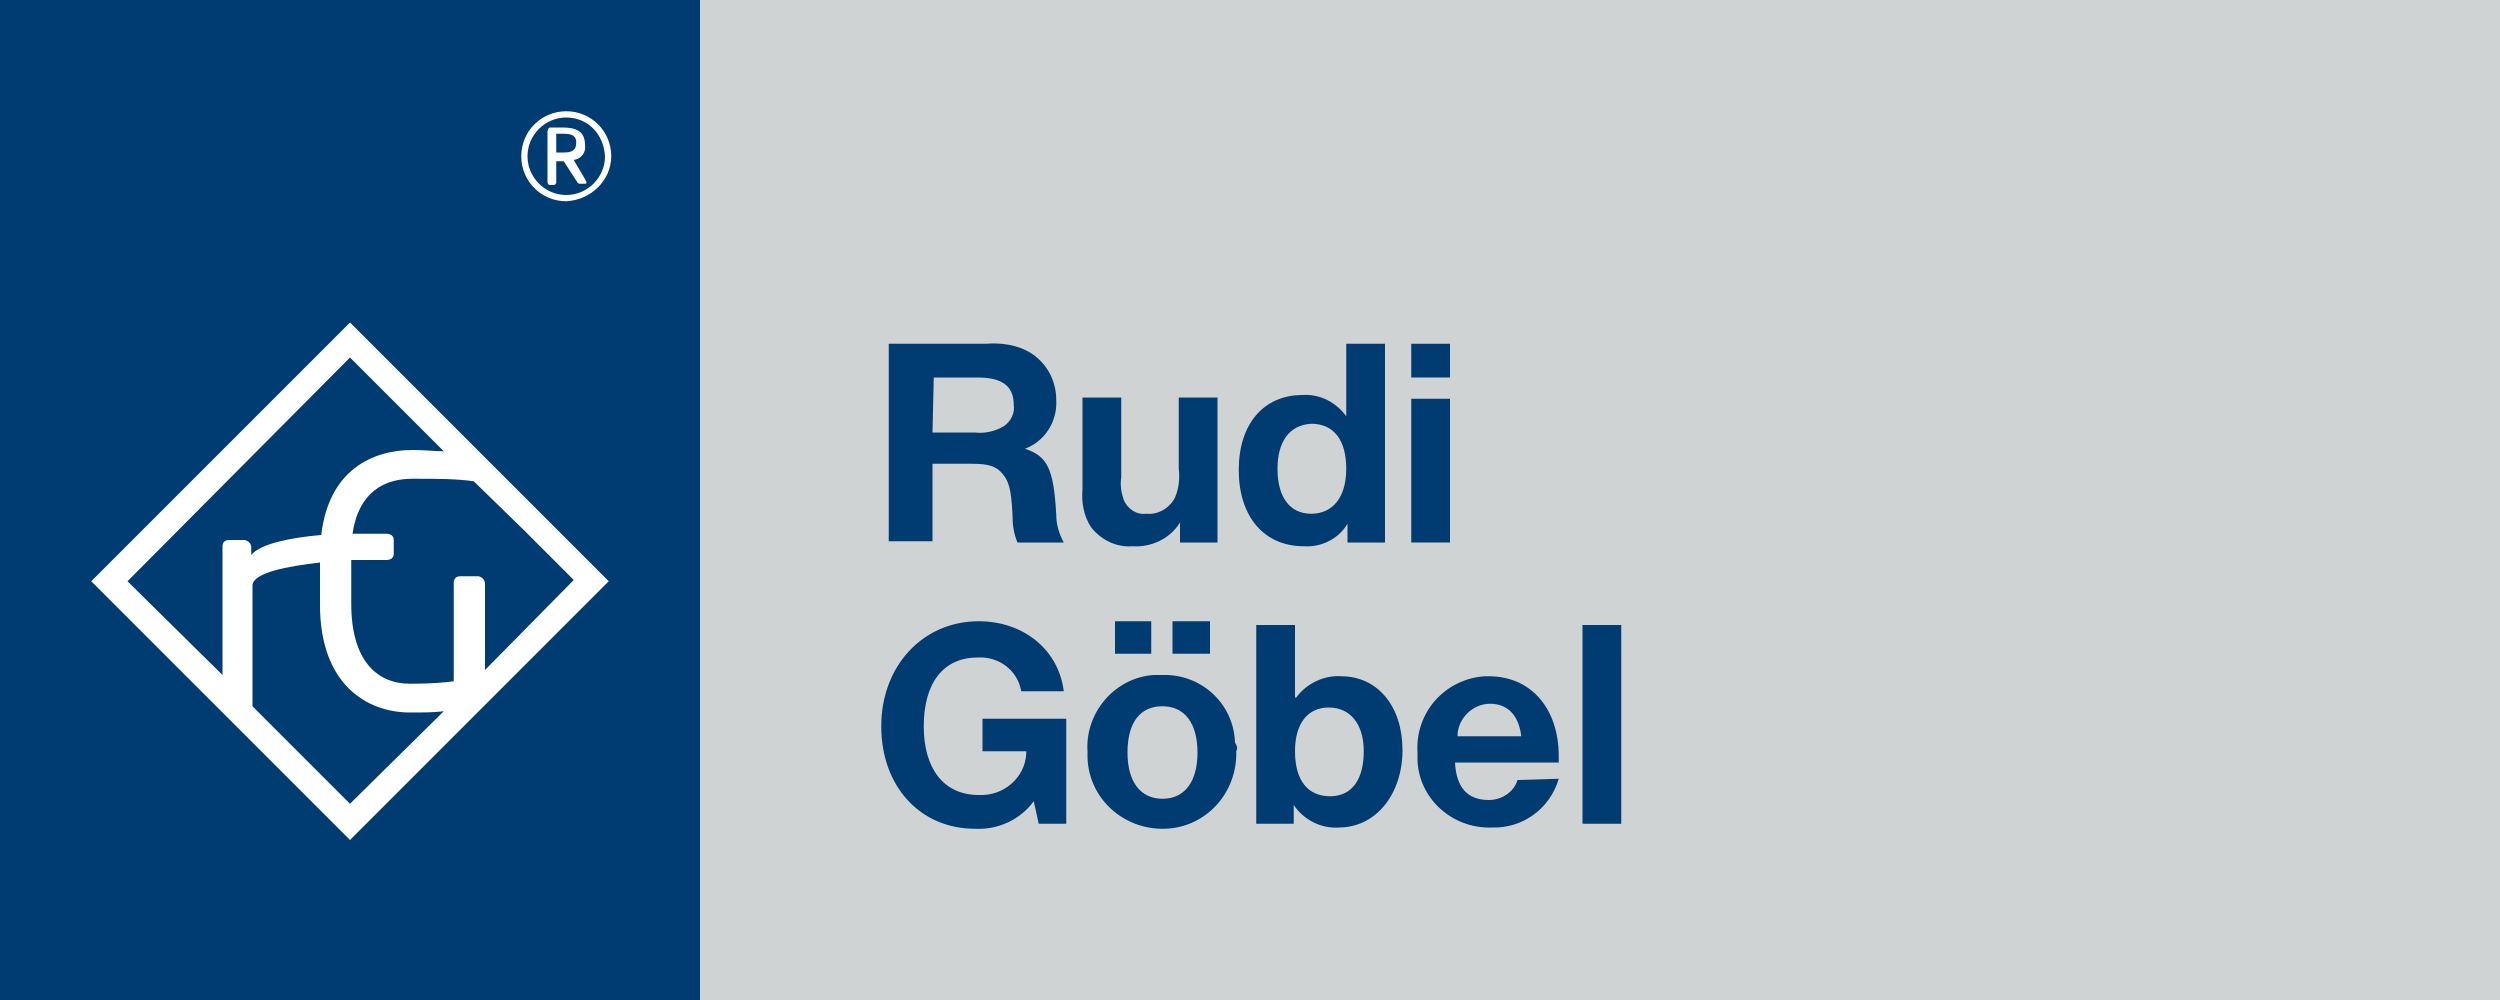
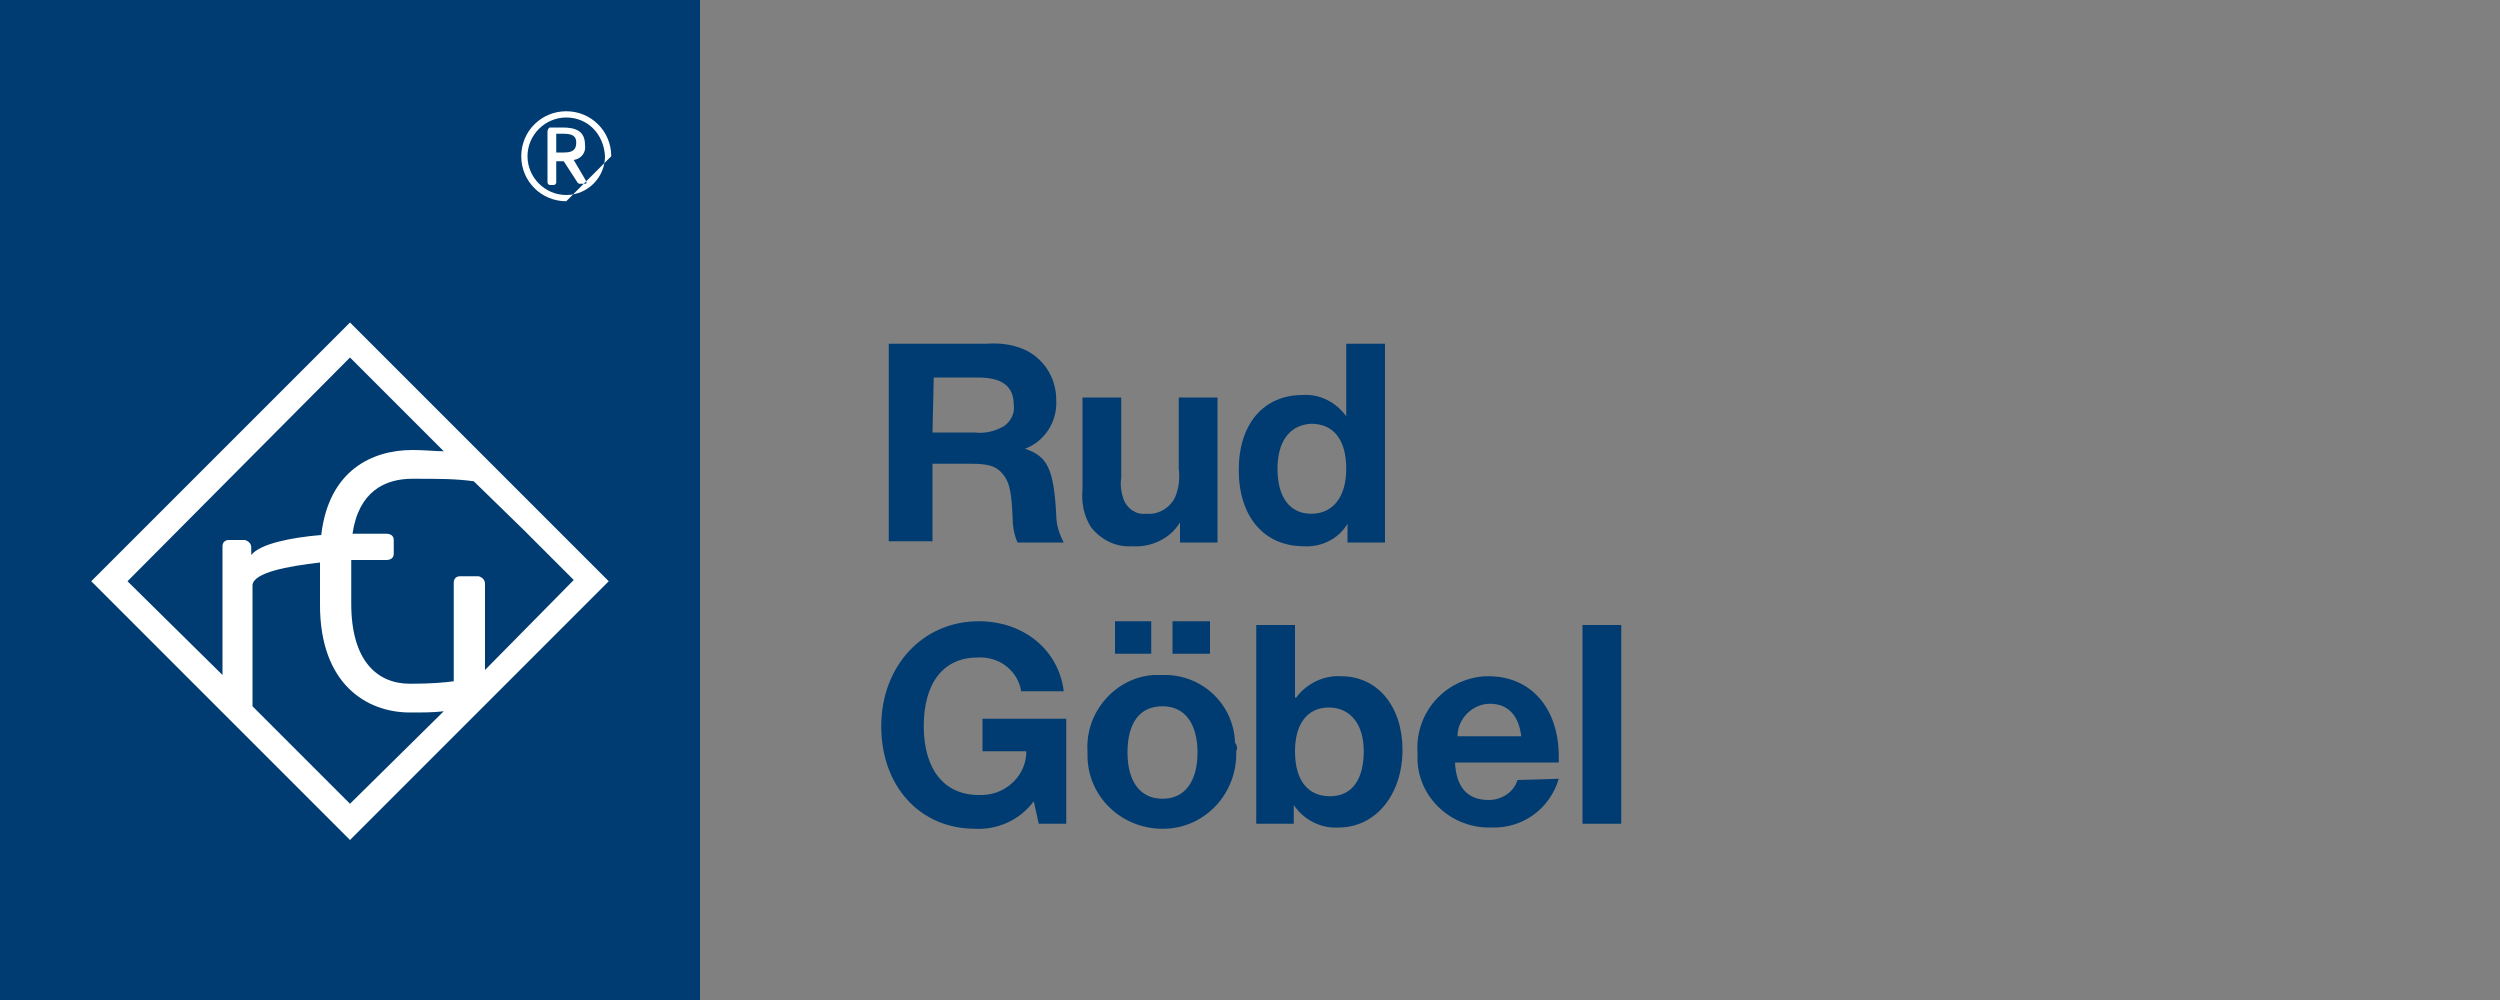
<svg xmlns="http://www.w3.org/2000/svg" version="1.1" id="Ebene_1" x="0px" y="0px" viewBox="0 0 200 80" style="enable-background:new 0 0 200 80;" xml:space="preserve">
  <rect x="0" y="0" width="200" height="80" fill="#808080" stroke="none" />
  <style type="text/css">
	.st0{fill:#D0D3D4;}
	.st1{fill:#003C71;}
	.st2{fill:#FFFFFF;}
</style>
-   <rect x="56" class="st0" width="144" height="80" />
  <rect class="st1" width="56" height="80" />
  <path class="st1" d="M78.9,27.5c1.2-0.1,2.5,0.1,3.5,0.7c1.3,0.8,2.1,2.2,2.1,3.8c0.1,1.7-0.9,3.3-2.5,3.9c1.8,0.6,2.3,1.6,2.5,5.3  c0,0.7,0.2,1.4,0.5,2l0.1,0.2h-3.7C81.1,42.7,81,42,81,41.2c-0.1-2.1-0.3-2.7-0.8-3.3c-0.5-0.6-1.1-0.8-2.5-0.8h-3.1v6.2h-3.5V27.5  H78.9z M74.6,34.6H78c0.8,0.1,1.6-0.1,2.3-0.5c0.6-0.4,0.9-1.1,0.8-1.7c0-1.5-0.9-2.2-2.9-2.2h-3.5L74.6,34.6z" />
  <path class="st1" d="M97.4,43.4h-3v-1.6c-0.8,1.3-2.3,2-3.8,1.9c-1.3,0.1-2.5-0.5-3.3-1.5c-0.6-0.9-0.8-2-0.7-3.1v-7.3h3.1v6.4  c-0.1,0.6,0,1.2,0.2,1.8c0.3,0.7,1,1.2,1.8,1.1c1,0.1,1.9-0.5,2.3-1.3c0.3-0.7,0.4-1.5,0.3-2.3v-5.7h3.1L97.4,43.4z" />
  <path class="st1" d="M110.8,43.4h-3v-1.5c-0.7,1.2-2.1,1.9-3.5,1.8c-3.2,0-5.2-2.4-5.2-6.1s2-6,5.1-6c1.4-0.1,2.7,0.6,3.5,1.7v-5.8  h3.1V43.4z M102.2,37.5c0,2.3,1,3.6,2.7,3.6s2.8-1.3,2.8-3.6s-1-3.6-2.8-3.6C103.1,34,102.2,35.4,102.2,37.5z" />
-   <path class="st1" d="M116,30.2h-3.1v-2.7h3.1L116,30.2z M116,43.4h-3.1V31.9h3.1L116,43.4z" />
  <path class="st1" d="M85.4,65.9h-2.3l-0.4-1.8c-1.1,1.5-2.9,2.3-4.7,2.2c-4.4,0-7.5-3.4-7.5-8.2s3.3-8.4,7.8-8.4  c3.6,0,6.4,2.3,6.8,5.6h-3.4c-0.3-1.7-1.8-2.8-3.5-2.7c-2.7,0-4.3,2-4.3,5.5c0,3.4,1.6,5.5,4.4,5.5c2,0.1,3.7-1.4,3.8-3.3  c0-0.1,0-0.2,0-0.2h-3.5v-2.6h6.7V65.9z" />
  <path class="st1" d="M98.9,60.1c0.1,3.3-2.4,6.1-5.7,6.2c-3.3,0.1-6.1-2.4-6.2-5.7c0-0.2,0-0.3,0-0.5c-0.2-3.1,2.2-5.9,5.3-6.1  c0.2,0,0.5,0,0.7,0c3.1-0.1,5.7,2.3,5.8,5.4C99,59.7,99,59.9,98.9,60.1z M92.1,52.3h-2.9v-2.6h2.9L92.1,52.3z M90.2,60.2  c0,2.3,1,3.7,2.8,3.7s2.8-1.4,2.8-3.7s-1-3.7-2.8-3.7S90.2,57.8,90.2,60.2z M96.8,52.3h-3v-2.6h3V52.3z" />
  <path class="st1" d="M103.7,55.8c0.8-1.1,2.2-1.8,3.6-1.7c2.9,0,4.9,2.4,4.9,5.9s-2.1,6.2-5.1,6.2c-1.4,0.1-2.8-0.6-3.6-1.8v1.5h-3  V50h3.1V55.8z M103.6,60.1c0,2.3,1,3.6,2.8,3.6s2.7-1.4,2.7-3.6s-1.1-3.5-2.8-3.5S103.6,57.9,103.6,60.1z" />
  <path class="st1" d="M124.7,62.3c-0.7,2.4-2.9,4-5.4,3.9c-3.1,0.1-5.8-2.3-5.9-5.4c0-0.2,0-0.4,0-0.6c-0.2-3.2,2.2-5.9,5.4-6.1  c0.1,0,0.2,0,0.3,0c3.4,0,5.6,2.6,5.6,6.4V61h-8.3c0.1,2,1,3,2.7,3c1,0,2-0.6,2.3-1.6L124.7,62.3z M121.7,58.9  c-0.2-1.7-1.1-2.6-2.5-2.6c-1.4,0-2.6,1.2-2.6,2.6H121.7z" />
  <path class="st1" d="M129.7,65.9h-3.1V50h3.1V65.9z" />
  <path class="st2" d="M28,25.8L7.3,46.5L28,67.2l20.7-20.7L28,25.8z M28,28.6l7.5,7.5C34.8,36.1,34,36,33,36c-3.2,0-6.7,1.6-7.3,6.8  c-2.4,0.2-4.9,0.7-5.6,1.6v-0.6c0-0.3-0.2-0.5-0.5-0.6c0,0,0,0,0,0h-1.3c-0.3,0-0.5,0.2-0.5,0.5c0,0,0,0,0,0V54l-7.6-7.5L28,28.6z   M28,64.3l-7.8-7.8v-9.7c0.1-1,2.8-1.5,5.4-1.8v3.4c0,6.3,3.7,8.6,7.2,8.6c1,0,1.9,0,2.7-0.1L28,64.3z M38.8,53.6v-6.9  c0-0.3-0.2-0.5-0.5-0.6h-1.5c-0.3,0-0.5,0.2-0.5,0.5c0,0,0,0,0,0v7.9c-0.7,0.1-1.8,0.2-3.5,0.2c-2.6,0-4.7-1.8-4.7-6.4v-3.5  c1.4,0,2.4,0,2.8,0c0.4,0,0.6-0.2,0.6-0.5v-1.1c0-0.3-0.2-0.5-0.6-0.5c-0.4,0-1.4,0-2.7,0c0.5-3.4,2.6-4.4,4.8-4.4s3.4,0,4.9,0.2  l3.9,3.8l4.1,4.1L38.8,53.6z" />
-   <path class="st2" d="M45.3,16.1c-2,0-3.6-1.6-3.6-3.6s1.6-3.6,3.6-3.6c2,0,3.6,1.6,3.6,3.6C48.9,14.4,47.3,16,45.3,16.1  C45.3,16.1,45.3,16.1,45.3,16.1z M45.3,9.4c-1.7,0-3.1,1.4-3.1,3.1c0,1.7,1.4,3.1,3.1,3.1c1.7,0,3.1-1.4,3.1-3.1c0,0,0,0,0,0  C48.3,10.7,47,9.4,45.3,9.4z M46.8,14.7h-0.4c-0.1,0-0.1,0-0.2-0.1l-1.1-1.7H45h-0.5v1.7c0,0.1-0.1,0.2-0.2,0.2H44  c-0.1,0-0.2-0.1-0.2-0.2v-4.1c0-0.1,0.1-0.3,0.2-0.3c0.2,0,0.7,0,1,0c1.1,0,1.8,0.3,1.8,1.4l0,0c0.1,0.6-0.3,1.1-0.9,1.2l1,1.7  c0,0,0,0.1,0,0.1C47,14.6,46.9,14.7,46.8,14.7z M46.1,11.4c0-0.5-0.3-0.7-1-0.7h-0.6v1.5h0.6C45.8,12.2,46.1,12,46.1,11.4L46.1,11.4  z" />
+   <path class="st2" d="M45.3,16.1c-2,0-3.6-1.6-3.6-3.6s1.6-3.6,3.6-3.6c2,0,3.6,1.6,3.6,3.6C45.3,16.1,45.3,16.1,45.3,16.1z M45.3,9.4c-1.7,0-3.1,1.4-3.1,3.1c0,1.7,1.4,3.1,3.1,3.1c1.7,0,3.1-1.4,3.1-3.1c0,0,0,0,0,0  C48.3,10.7,47,9.4,45.3,9.4z M46.8,14.7h-0.4c-0.1,0-0.1,0-0.2-0.1l-1.1-1.7H45h-0.5v1.7c0,0.1-0.1,0.2-0.2,0.2H44  c-0.1,0-0.2-0.1-0.2-0.2v-4.1c0-0.1,0.1-0.3,0.2-0.3c0.2,0,0.7,0,1,0c1.1,0,1.8,0.3,1.8,1.4l0,0c0.1,0.6-0.3,1.1-0.9,1.2l1,1.7  c0,0,0,0.1,0,0.1C47,14.6,46.9,14.7,46.8,14.7z M46.1,11.4c0-0.5-0.3-0.7-1-0.7h-0.6v1.5h0.6C45.8,12.2,46.1,12,46.1,11.4L46.1,11.4  z" />
</svg>